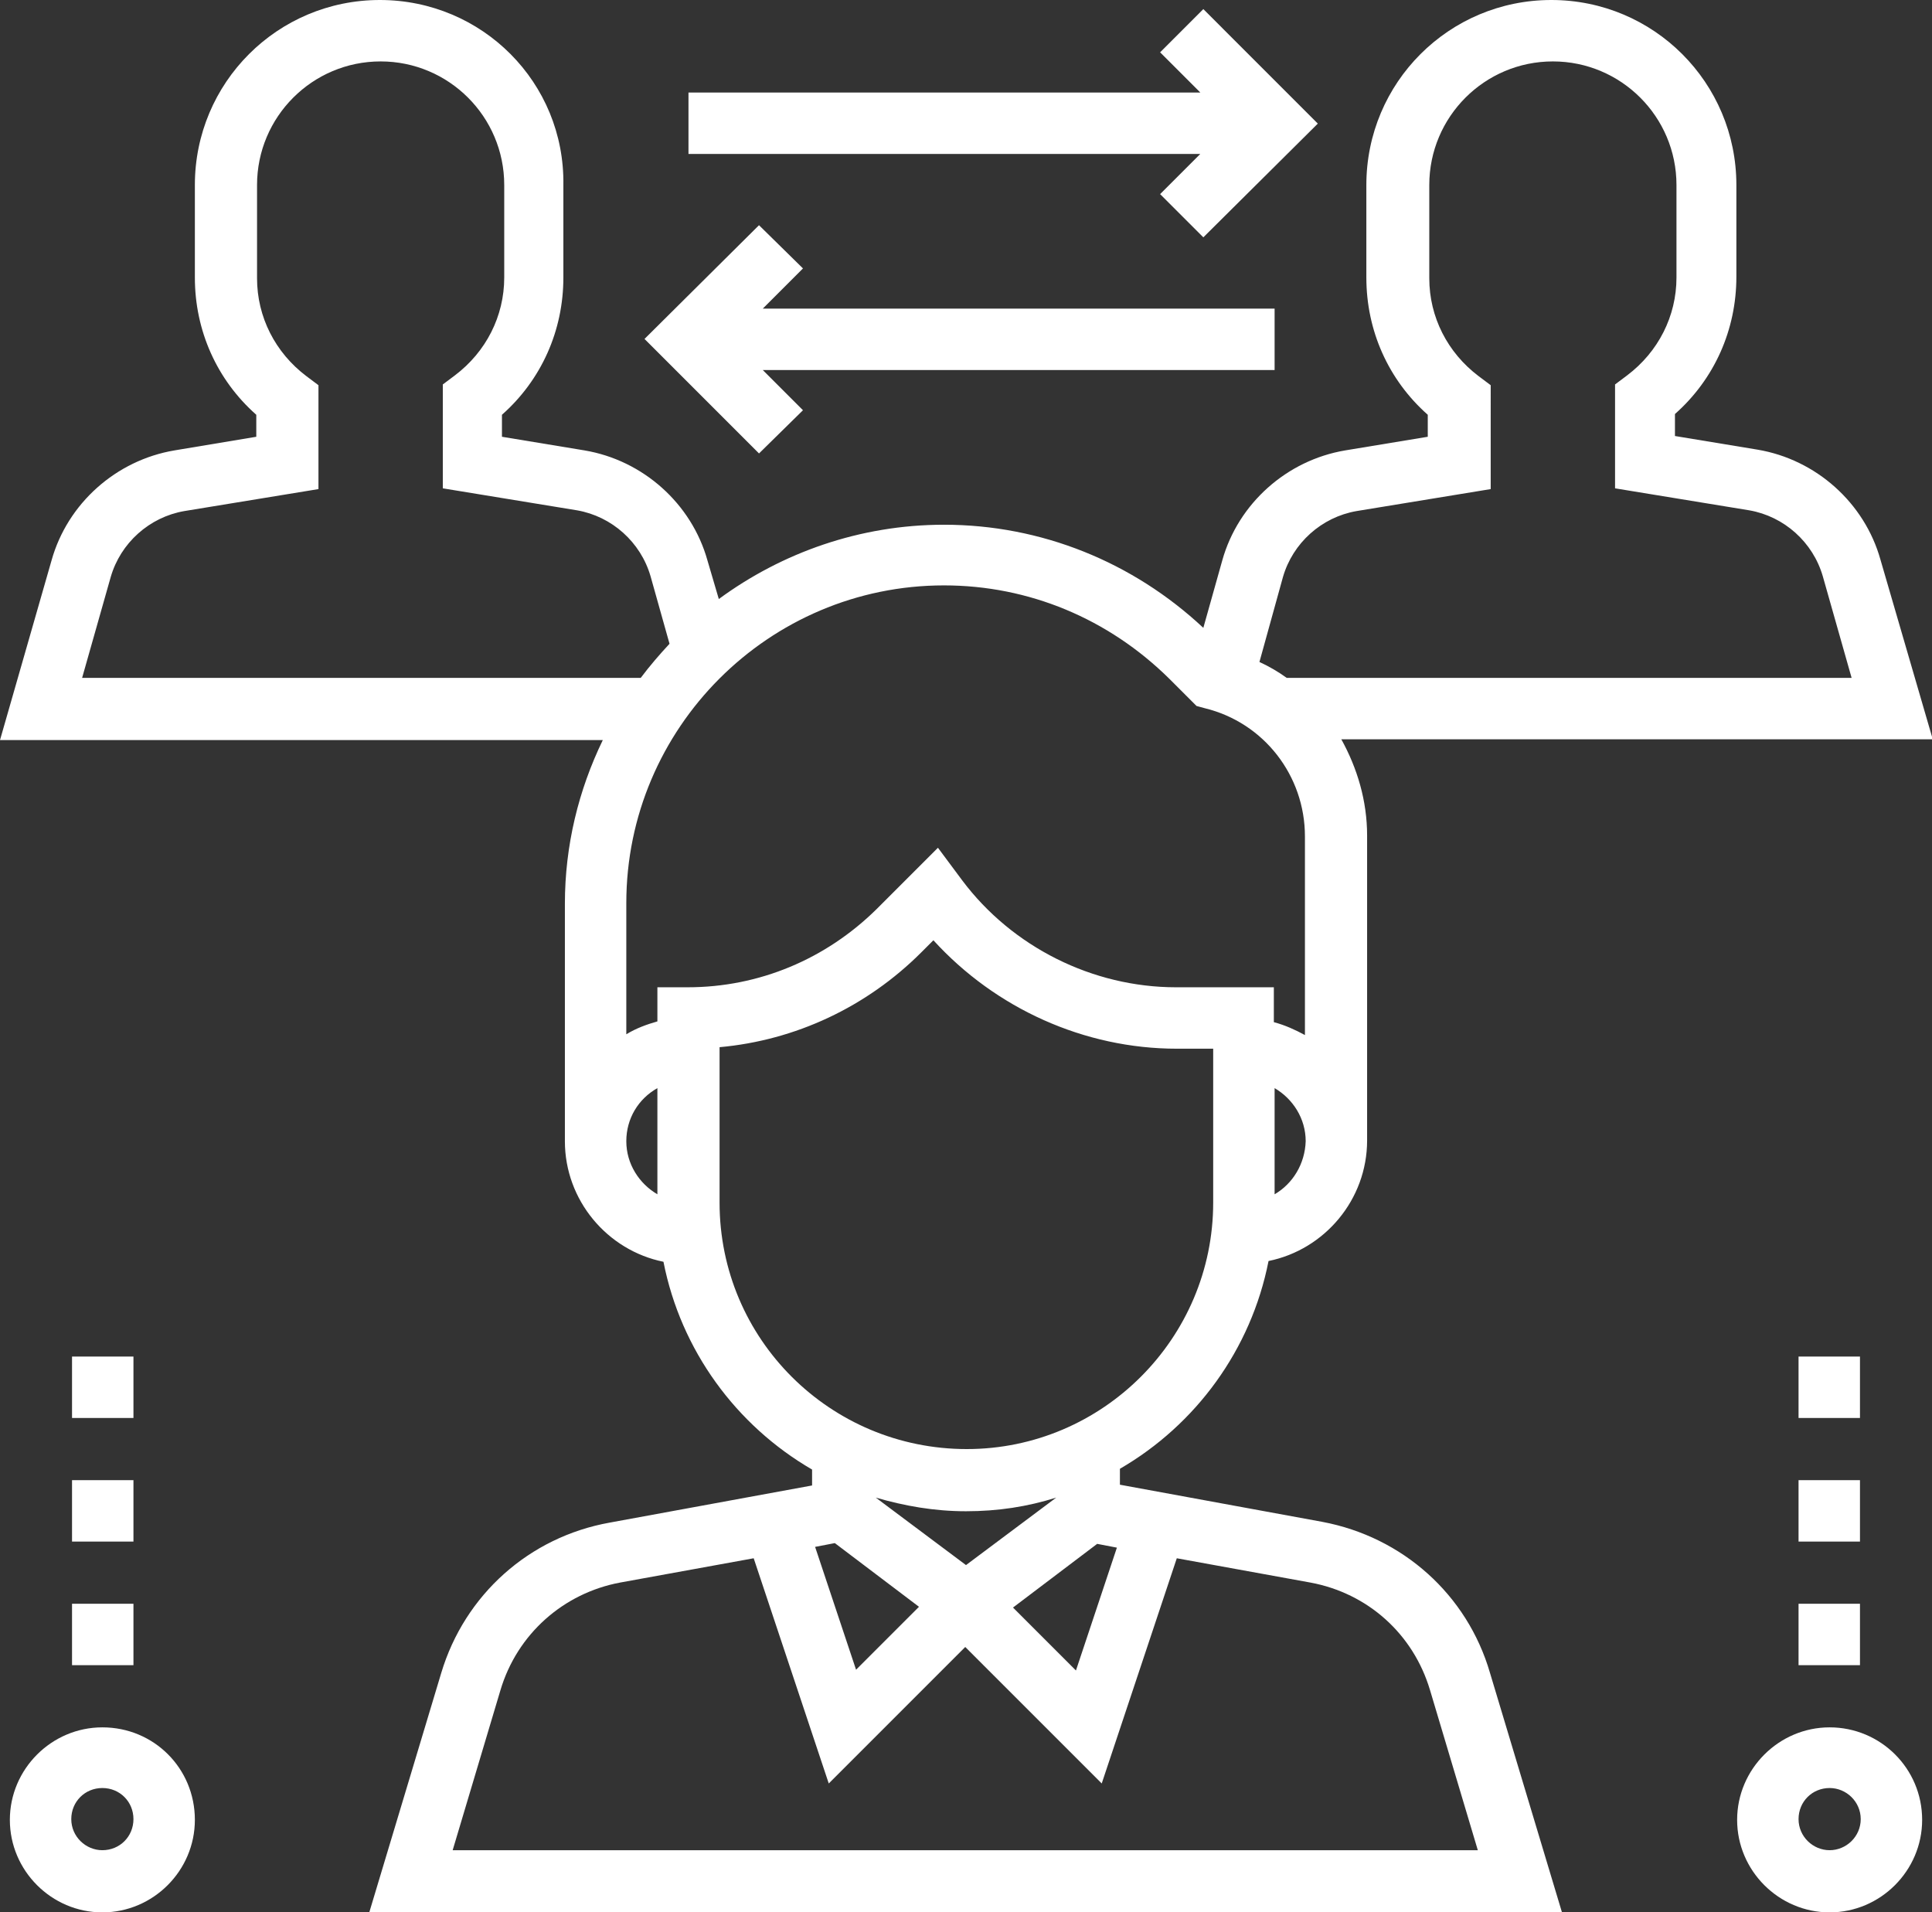
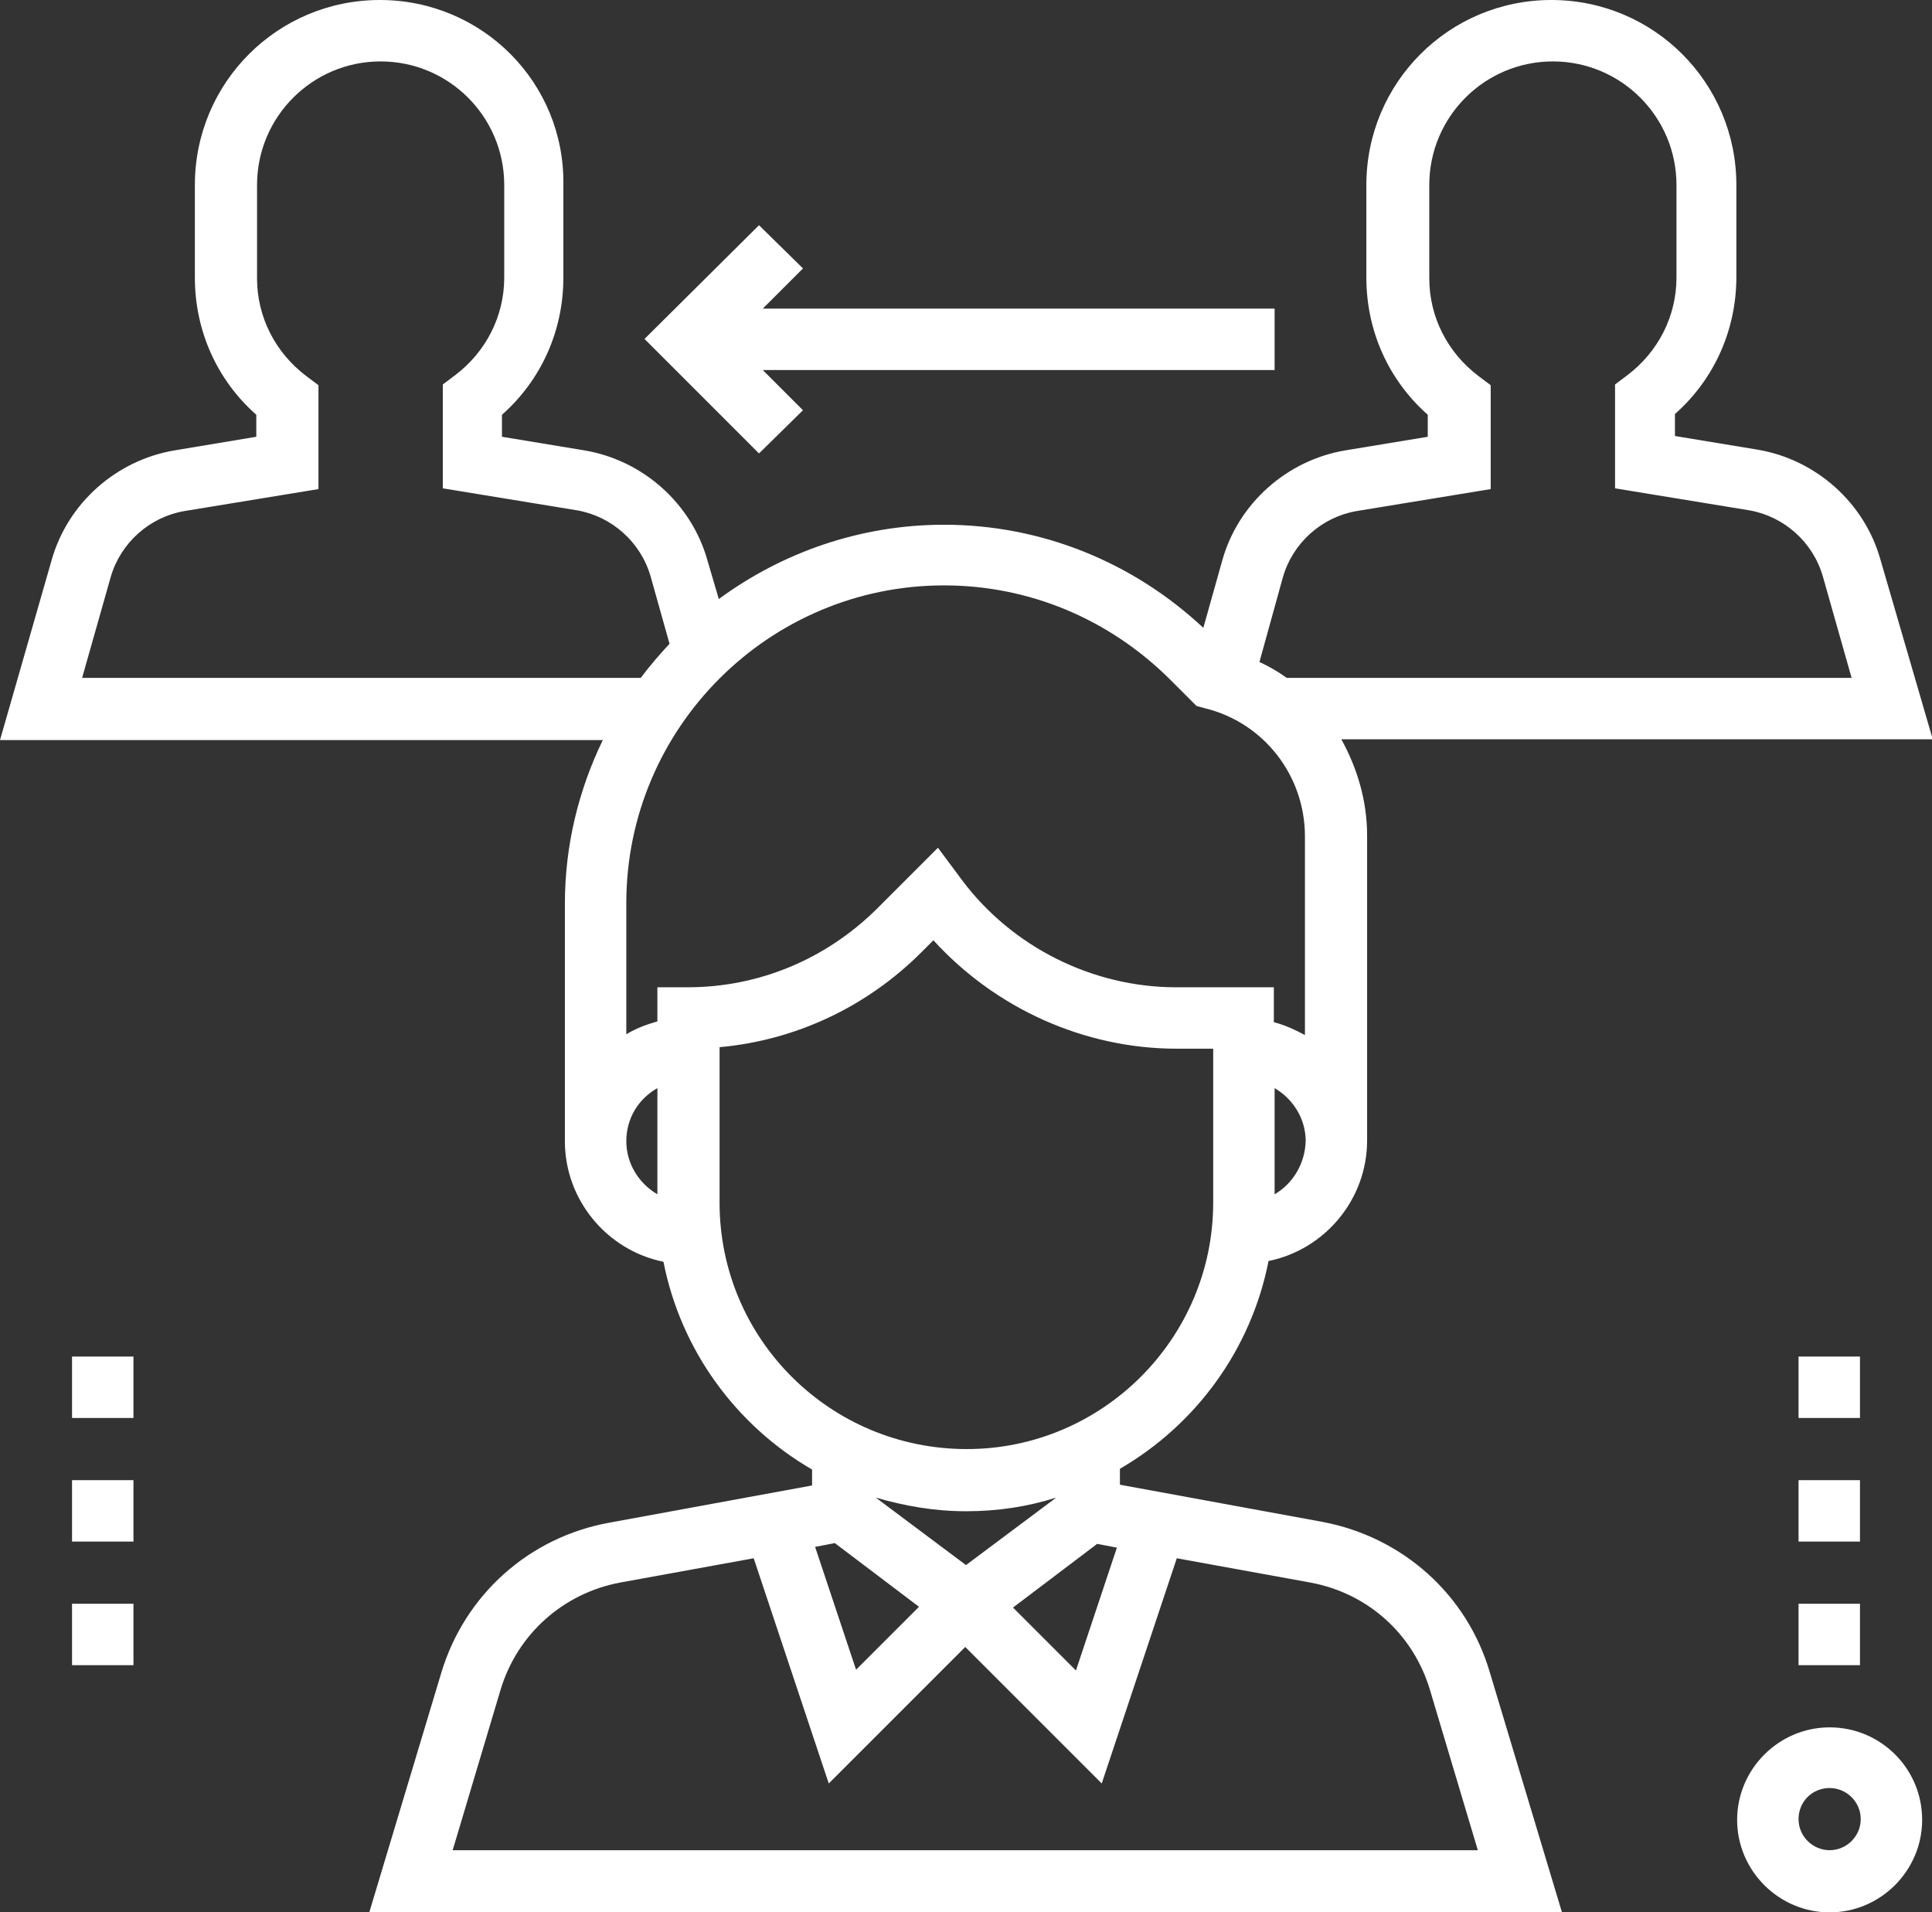
<svg xmlns="http://www.w3.org/2000/svg" version="1.1" x="0px" y="0px" width="254.8px" height="252.2px" viewBox="0 0 254.8 252.2" style="enable-background:new 0 0 254.8 252.2;" xml:space="preserve">
  <rect x="0" y="0" width="254.8" height="252.2" fill="#333333" stroke="none" />
  <style type="text/css">
  .st0{fill:#FFFFFF;}
</style>
  <defs>
</defs>
  <g>
    <g>
      <g>
-         <polygon class="st0" points="158.7,1.2 153,6.9 158.3,12.2 90.8,12.2 90.8,20.3 158.3,20.3 153,25.6 158.7,31.3 173.8,16.3                " />
-       </g>
+         </g>
    </g>
    <g>
      <g>
        <polygon class="st0" points="168.1,40.7 100.6,40.7 105.9,35.4 100.1,29.7 85,44.7 100.1,59.8 105.9,54.1 100.6,48.8 168.1,48.8                " />
      </g>
    </g>
    <g>
      <g>
        <path class="st0" d="M174.4,200.7l-26.7-4.9v-2.1c10-5.8,17.3-15.7,19.6-27.4c7.4-1.5,13-8.1,13-15.9v-40.2         c0-4.6-1.3-8.9-3.4-12.7h78L248,73.8c-2.1-7.5-8.5-13.2-16.2-14.5l-10.9-1.8v-2.9c5.2-4.6,8.1-11.1,8.1-18.1V24.4         c0-13.5-10.9-24.4-24.4-24.4c-13.5,0-24.4,10.9-24.4,24.4v12.2c0,7,2.9,13.5,8.1,18.1v2.9l-10.9,1.8c-7.7,1.3-14.1,7-16.2,14.5         l-2.5,8.9c-9.3-8.7-21.4-13.6-34.2-13.6c-11.1,0-21.4,3.7-29.7,9.8l-1.5-5.1c-2.1-7.5-8.5-13.2-16.2-14.5l-10.9-1.8v-2.9         c5.2-4.6,8.1-11.1,8.1-18.1V24.4C74.5,10.9,63.6,0,50.1,0S25.7,10.9,25.7,24.4v12.2c0,7,2.9,13.5,8.1,18.1v2.9L23,59.4         c-7.7,1.3-14.1,7-16.2,14.5L0,97.6h79.5c-3.2,6.6-5,13.9-5,21.6v31.3c0,7.8,5.6,14.4,13,15.9c2.3,11.7,9.6,21.6,19.6,27.4v2.1         l-26.7,4.9c-10.6,1.9-19.1,9.5-22.2,19.8l-9.5,31.6h157.3l-9.5-31.6C193.5,210.3,185,202.7,174.4,200.7z M168.1,157.5v-14         c2.4,1.4,4.1,4,4.1,7C172.1,153.5,170.5,156.1,168.1,157.5z M169.2,76.1c1.3-4.5,5.1-7.9,9.7-8.7l17.7-2.9V50.8l-1.6-1.2         c-4.1-3.1-6.5-7.8-6.5-12.9V24.4c0-9,7.3-16.3,16.3-16.3c9,0,16.3,7.3,16.3,16.3v12.2c0,5.1-2.4,9.8-6.5,12.9l-1.6,1.2v13.7         l17.7,2.9c4.6,0.8,8.4,4.2,9.7,8.7l3.8,13.4h-74.5c-1.1-0.8-2.3-1.5-3.6-2.1L169.2,76.1z M10.8,89.5l3.8-13.4         c1.3-4.5,5.1-7.9,9.7-8.7L42,64.5V50.8l-1.6-1.2c-4.1-3.1-6.5-7.8-6.5-12.9V24.4c0-9,7.3-16.3,16.3-16.3s16.3,7.3,16.3,16.3v12.2         c0,5.1-2.4,9.8-6.5,12.9l-1.6,1.2v13.7l17.7,2.9c4.6,0.8,8.4,4.2,9.7,8.7l2.5,8.9c-1.3,1.4-2.6,2.9-3.8,4.5H10.8z M86.7,157.5         c-2.4-1.4-4.1-4-4.1-7c0-3,1.6-5.6,4.1-7V157.5z M86.7,130.1v4.6c-1.4,0.4-2.8,0.9-4.1,1.7v-17.3c0-23.1,18.8-41.9,41.9-41.9         c11.2,0,21.7,4.4,29.7,12.3l3.6,3.6l1.1,0.3c7.8,1.9,13.2,8.9,13.2,16.9v26.2c-1.3-0.7-2.6-1.3-4.1-1.7v-4.6h-12.9         c-11,0-21.6-5.3-28.2-14.1l-3.2-4.3l-8.1,8.1c-6.7,6.6-15.5,10.3-24.9,10.3H86.7z M94.9,158.6v-20.5c10-0.9,19.4-5.3,26.6-12.5         l1.6-1.6c8.2,9,19.9,14.3,32.1,14.3h4.8v20.3c0,17.9-14.6,32.5-32.5,32.5C109.5,191.1,94.9,176.6,94.9,158.6z M115.5,197.5         c3.8,1.1,7.7,1.8,11.9,1.8s8.1-0.6,11.9-1.8l-11.9,8.9L115.5,197.5z M121.2,211.9l-8.3,8.3l-5.4-16.2l2.6-0.5L121.2,211.9z          M144.7,203.6l2.6,0.5l-5.4,16.2l-8.3-8.3L144.7,203.6z M59.7,244l6.3-21.1c2.2-7.4,8.3-12.8,15.8-14.2l17.6-3.2l9.9,29.7l18-18         l18,18l9.9-29.7l17.6,3.2c7.6,1.4,13.6,6.8,15.8,14.2l6.3,21.1H59.7z" />
      </g>
    </g>
    <g>
      <g>
        <path class="st0" d="M241.3,227.8c-6.7,0-12.2,5.5-12.2,12.2c0,6.7,5.5,12.2,12.2,12.2c6.7,0,12.2-5.5,12.2-12.2         C253.5,233.2,248,227.8,241.3,227.8z M241.3,244c-2.2,0-4.1-1.8-4.1-4.1s1.8-4.1,4.1-4.1c2.2,0,4.1,1.8,4.1,4.1         S243.5,244,241.3,244z" />
      </g>
    </g>
    <g>
      <g>
-         <path class="st0" d="M13.5,227.8c-6.7,0-12.2,5.5-12.2,12.2c0,6.7,5.5,12.2,12.2,12.2s12.2-5.5,12.2-12.2         C25.7,233.2,20.3,227.8,13.5,227.8z M13.5,244c-2.2,0-4.1-1.8-4.1-4.1s1.8-4.1,4.1-4.1s4.1,1.8,4.1,4.1S15.8,244,13.5,244z" />
-       </g>
+         </g>
    </g>
    <g>
      <g>
        <rect x="9.5" y="211.5" class="st0" width="8.1" height="8.1" />
      </g>
    </g>
    <g>
      <g>
        <rect x="9.5" y="195.2" class="st0" width="8.1" height="8.1" />
      </g>
    </g>
    <g>
      <g>
        <rect x="9.5" y="178.9" class="st0" width="8.1" height="8.1" />
      </g>
    </g>
    <g>
      <g>
        <rect x="237.2" y="211.5" class="st0" width="8.1" height="8.1" />
      </g>
    </g>
    <g>
      <g>
        <rect x="237.2" y="195.2" class="st0" width="8.1" height="8.1" />
      </g>
    </g>
    <g>
      <g>
        <rect x="237.2" y="178.9" class="st0" width="8.1" height="8.1" />
      </g>
    </g>
  </g>
</svg>